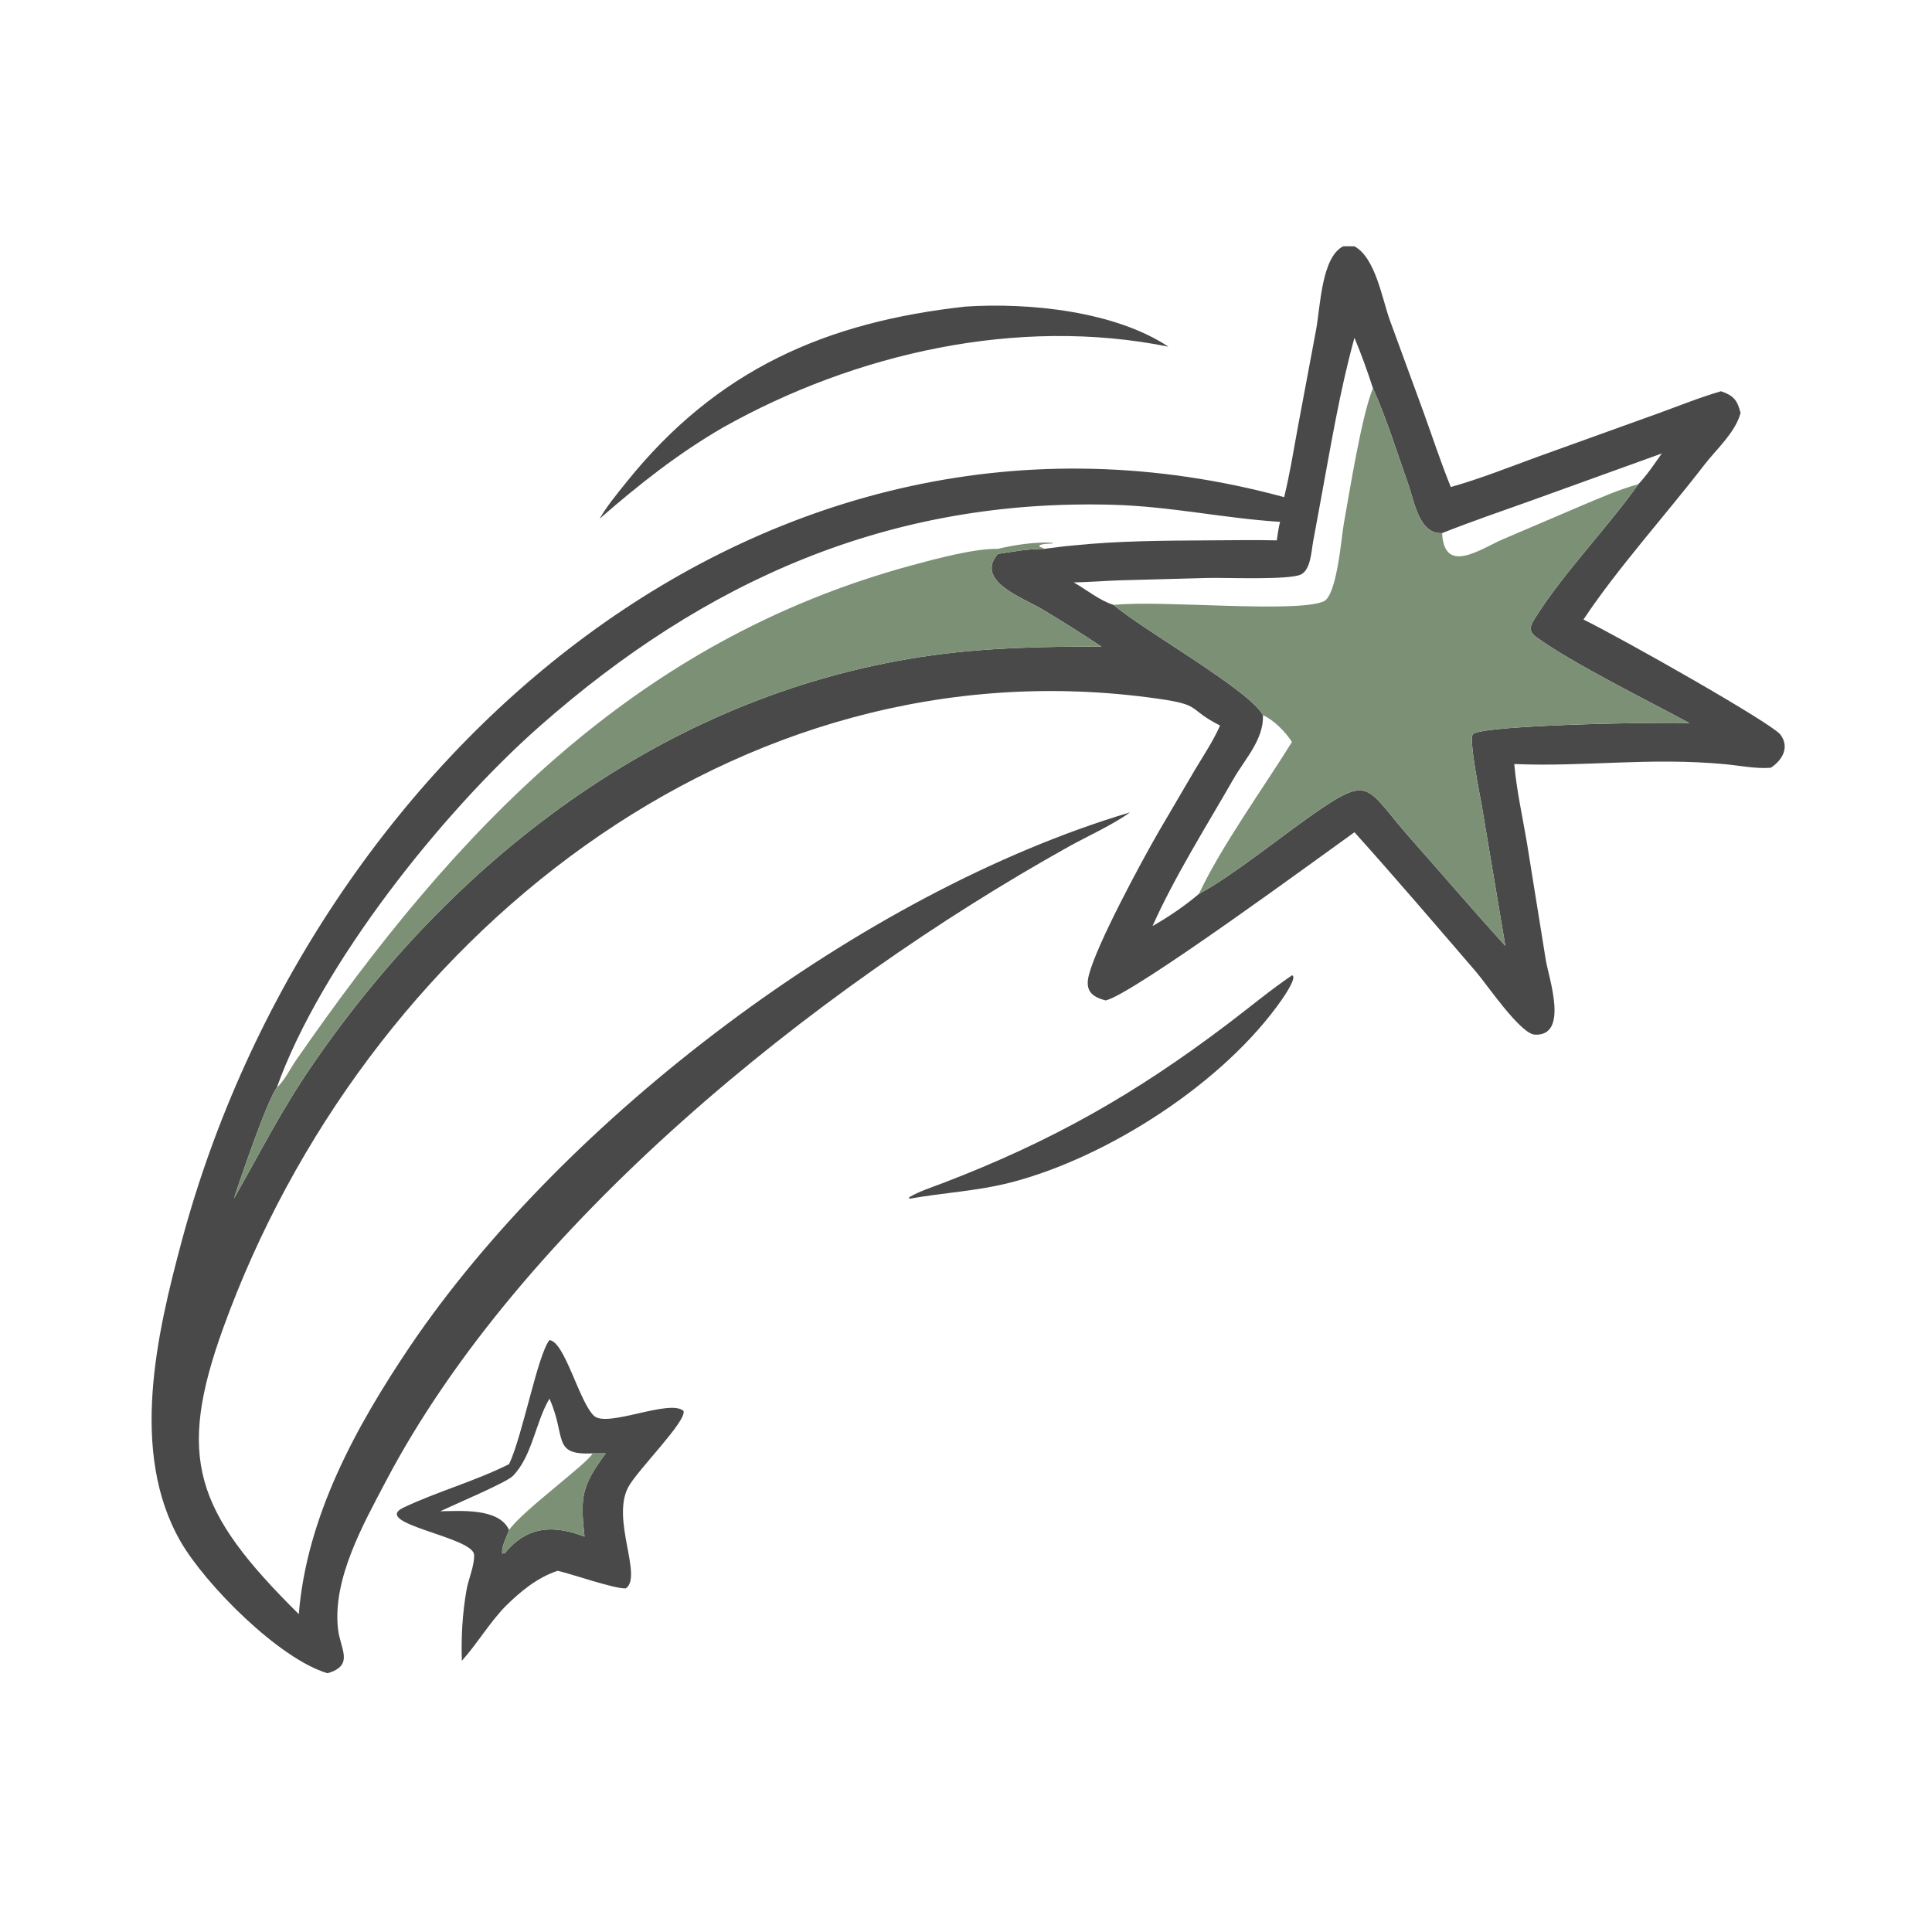
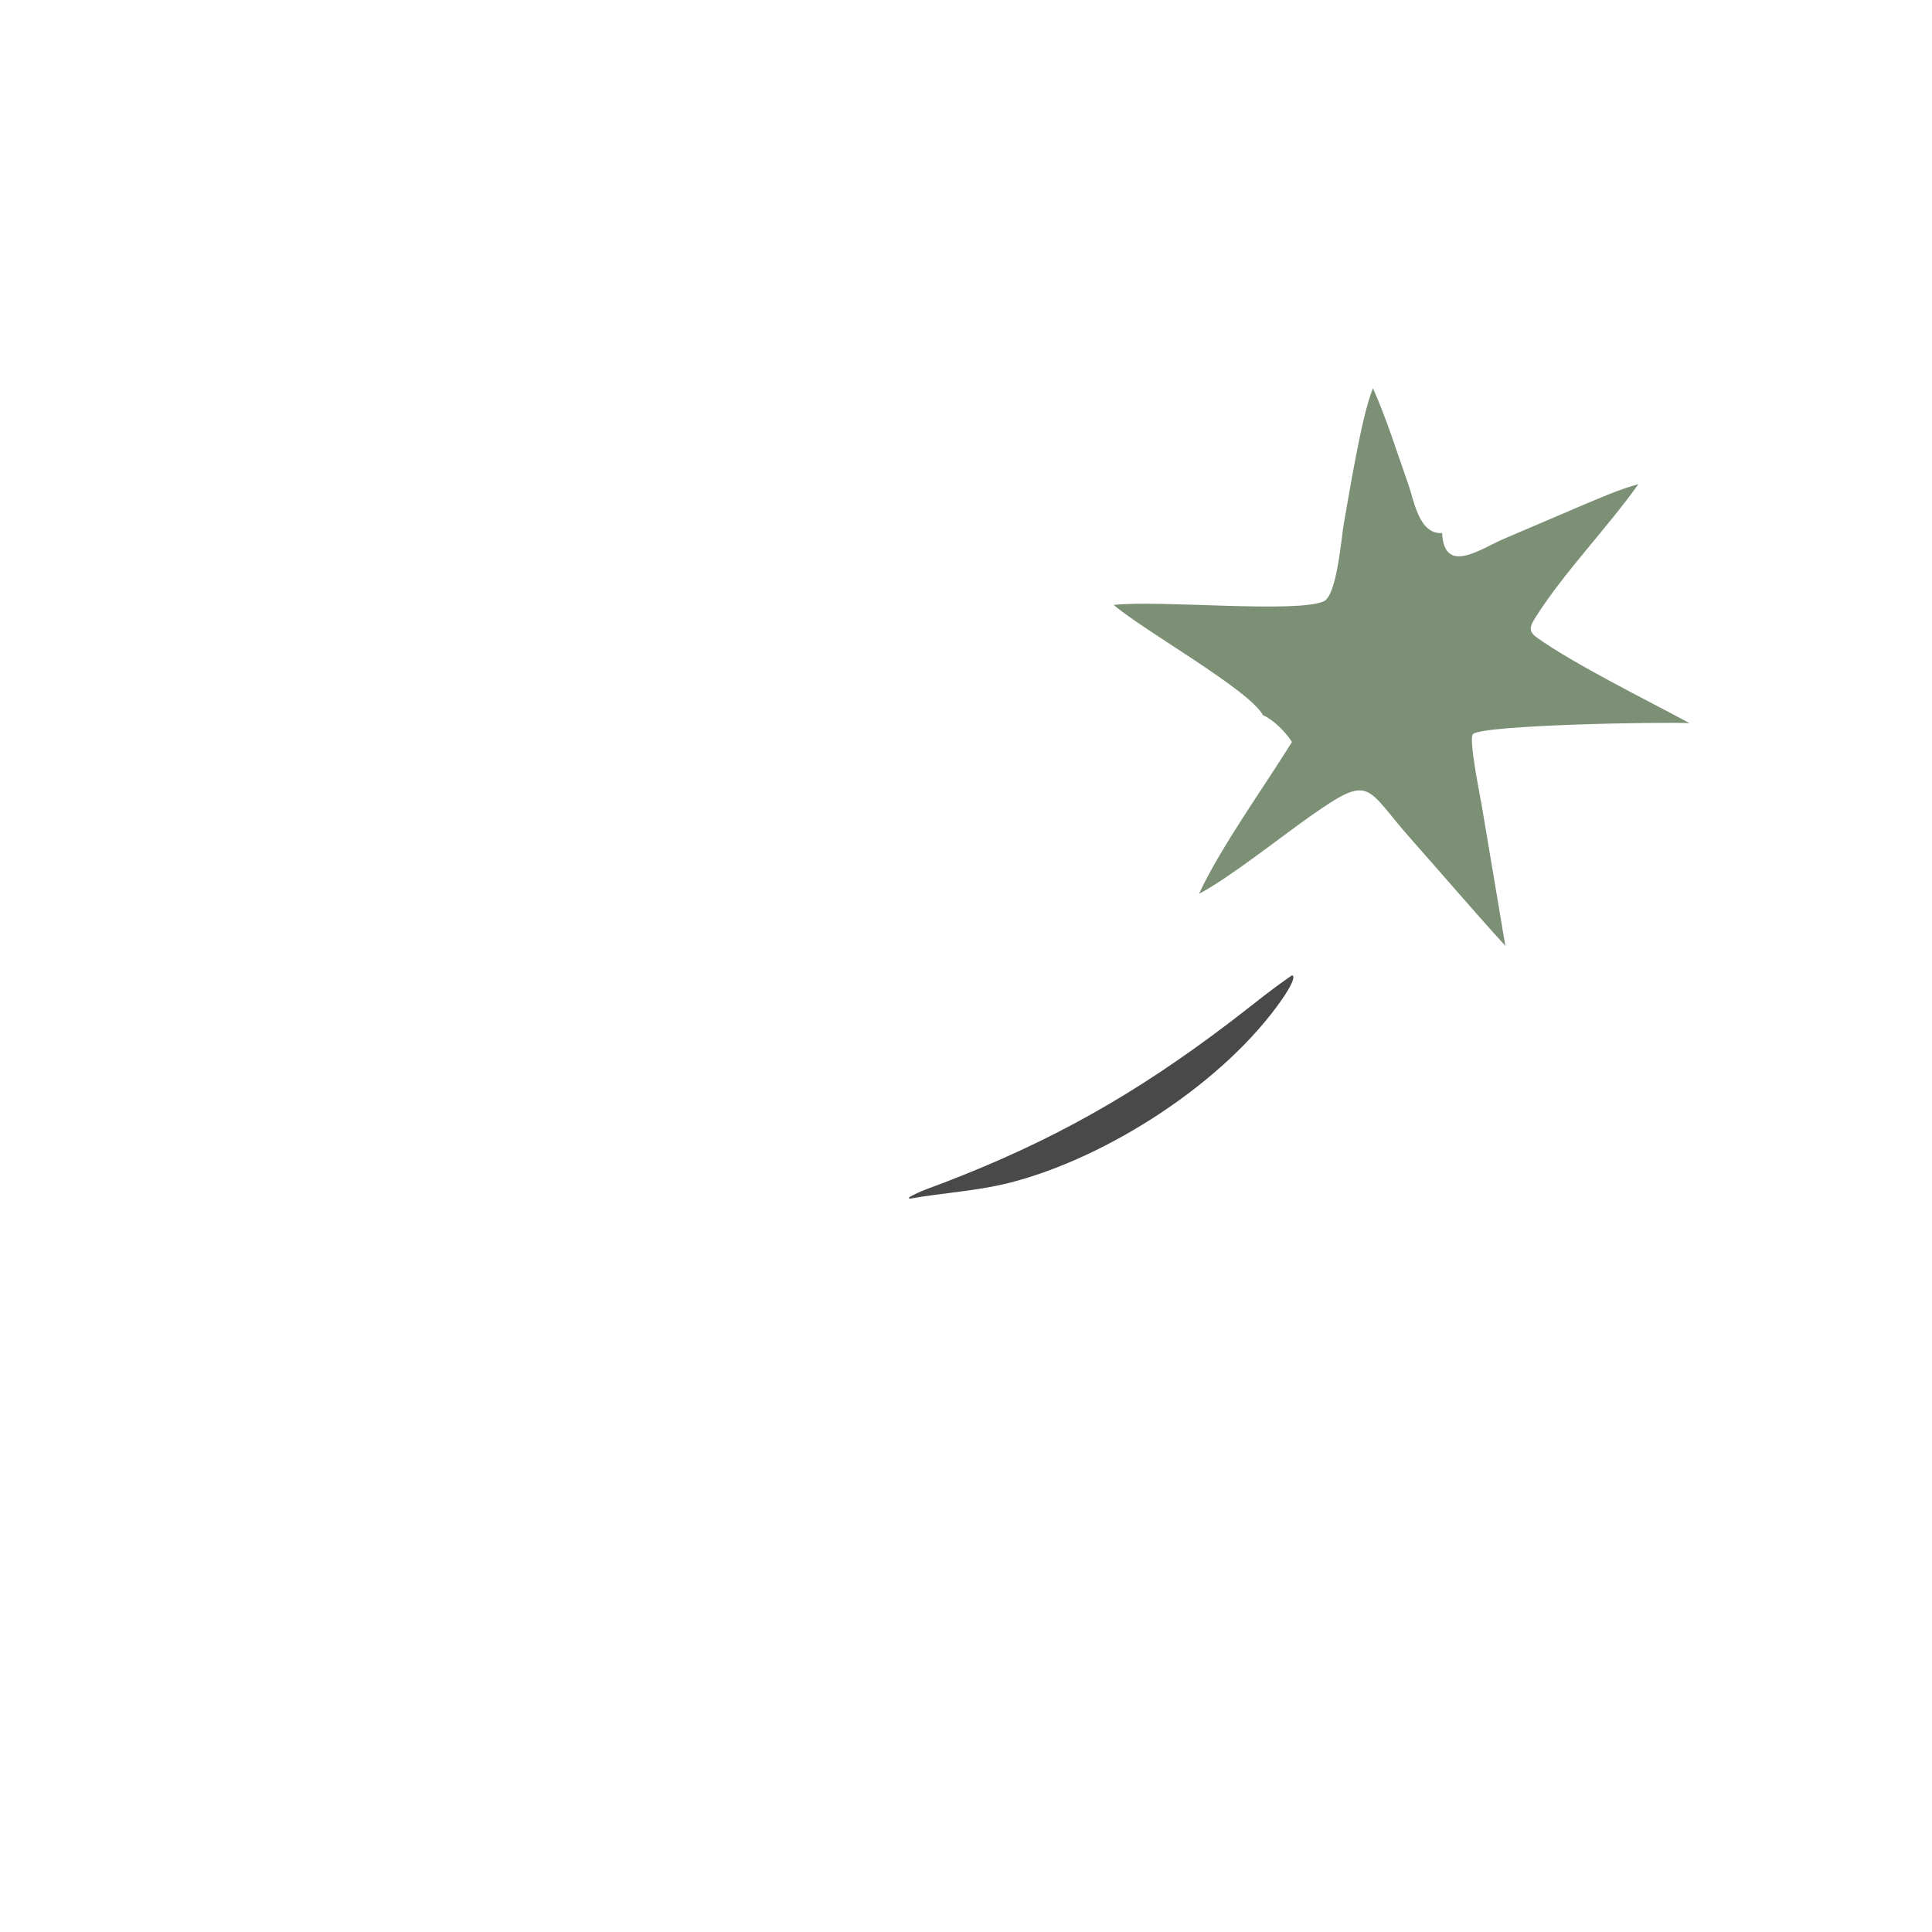
<svg xmlns="http://www.w3.org/2000/svg" width="150" height="150" viewBox="0 0 150 150" fill="none">
-   <path d="M99.702 38.598C100.148 36.778 100.442 34.912 100.782 33.069L102.181 25.606C102.517 23.776 102.601 19.98 104.281 19.124C104.572 19.108 104.868 19.121 105.16 19.124C106.792 20.015 107.299 23.172 107.903 24.848L110.547 32.068C111.236 33.984 111.875 35.926 112.64 37.813C114.941 37.166 117.205 36.258 119.451 35.439L128.747 32.093C130.359 31.509 131.972 30.853 133.618 30.377C134.567 30.701 134.891 31.049 135.136 32.064C134.743 33.569 133.246 34.891 132.319 36.097C129.37 39.928 125.567 44.144 122.939 48.1C125.926 49.566 137.589 56.158 138.242 57.047C138.963 58.028 138.369 59.033 137.486 59.608C136.326 59.702 135.084 59.441 133.923 59.332C128.035 58.781 123.052 59.554 117.566 59.319C117.745 61.339 118.202 63.381 118.542 65.381L120.019 74.561C120.225 75.851 121.846 80.463 119.166 80.33C118.039 80.275 115.399 76.381 114.636 75.494C111.498 71.849 108.376 68.191 105.16 64.615C102.817 66.279 87.97 77.211 85.843 77.673C84.674 77.37 84.234 76.856 84.553 75.651C85.187 73.261 88.534 67.044 89.98 64.534L92.767 59.781C93.445 58.65 94.19 57.538 94.725 56.33C92.114 55.003 93.402 54.745 89.899 54.246C57.139 49.575 28.209 73.08 17.345 103.067C13.68 113.186 15.13 117.335 23.198 125.321C23.822 117.692 27.652 110.739 31.851 104.503C43.775 86.898 66.849 69.298 87.735 63.072C86.358 64.064 84.453 64.908 82.946 65.748C63.162 76.78 40.395 95.155 29.959 115.005C28.219 118.316 25.799 122.58 26.244 126.486C26.422 128.038 27.535 129.293 25.431 129.91C21.67 128.805 15.925 123.012 14.006 119.658C10.04 112.727 12.173 103.558 14.119 96.323C24.189 58.875 59.407 27.65 99.702 38.598ZM106.596 30.143C106.167 28.816 105.696 27.512 105.16 26.223C104.024 30.332 103.328 34.583 102.554 38.772L101.949 42.056C101.817 42.768 101.767 44.244 100.995 44.607C100.049 45.051 95.041 44.836 93.785 44.872L86.905 45.058C85.724 45.099 84.546 45.199 83.365 45.218C84.35 45.779 85.39 46.639 86.467 46.967C88.717 48.909 97.048 53.592 98.055 55.525C98.135 57.394 96.656 58.93 95.772 60.471C93.68 64.12 91.18 68.088 89.482 71.9C90.749 71.175 91.975 70.343 93.089 69.399C95.506 68.117 99.343 65.051 101.745 63.363C106.523 60.004 105.946 61.078 109.533 65.122C111.985 67.887 114.384 70.704 116.874 73.434L115.041 62.531C114.928 61.852 113.988 57.278 114.369 56.984C115.291 56.274 129.001 56.04 131.171 56.144C127.903 54.369 122.24 51.591 119.307 49.485C118.58 48.963 118.831 48.543 119.269 47.853C121.446 44.424 124.771 41.013 127.203 37.592C127.888 36.864 128.447 36.021 129.022 35.206L118.81 38.893C116.523 39.709 114.224 40.496 111.966 41.389C110.162 41.495 109.803 38.903 109.342 37.606C108.46 35.124 107.672 32.548 106.596 30.143ZM83.365 42.346C86.828 41.988 90.366 41.975 93.847 41.954C95.61 41.947 97.368 41.913 99.131 41.954C99.201 41.472 99.261 40.987 99.384 40.515C95.073 40.248 90.922 39.321 86.453 39.192C69.098 38.694 54.745 45.05 41.862 56.421C34.38 63.025 24.907 74.857 21.488 84.447C20.741 85.423 18.564 91.793 18.159 93.064C20.283 89.337 21.815 86.219 24.365 82.525C35.664 66.153 52.325 53.638 72.44 50.87C76.793 50.271 81.13 50.195 85.514 50.202C83.997 49.194 82.439 48.212 80.875 47.278C79.477 46.442 75.642 45.099 77.478 43.007C78.875 42.805 79.507 42.641 81.076 42.612C81.842 42.516 82.594 42.409 83.365 42.346Z" fill="#494949" />
-   <path d="M46.551 40.276C47.128 39.281 47.9 38.352 48.619 37.455C55.679 28.65 64.173 24.991 74.974 23.802C79.951 23.479 86.564 24.169 90.715 26.915C79.02 24.559 66.407 27.419 56.14 33.186C52.64 35.213 49.592 37.627 46.551 40.276Z" fill="#494949" />
  <path d="M106.596 30.143C107.672 32.548 108.46 35.124 109.342 37.606C109.803 38.903 110.162 41.495 111.966 41.389C112.12 44.685 114.988 42.593 116.702 41.86L122.903 39.211C124.319 38.619 125.719 37.994 127.203 37.592C124.771 41.013 121.446 44.424 119.269 47.853C118.831 48.543 118.58 48.963 119.307 49.485C122.239 51.591 127.903 54.369 131.171 56.144C129.001 56.04 115.291 56.274 114.369 56.984C113.988 57.278 114.928 61.852 115.041 62.531L116.874 73.434C114.384 70.704 111.985 67.887 109.533 65.122C105.946 61.078 106.523 60.003 101.745 63.362C99.343 65.051 95.506 68.117 93.089 69.399C94.766 65.782 98.159 61.075 100.307 57.605C99.818 56.837 98.893 55.895 98.055 55.525C97.048 53.592 88.716 48.909 86.467 46.967C90.049 46.568 100.527 47.625 102.757 46.697C103.801 46.262 104.14 41.745 104.328 40.693C104.758 38.286 105.696 32.402 106.558 30.239L106.596 30.143Z" fill="#7C9076" />
-   <path d="M77.478 42.612C78.712 42.316 80.077 42.116 81.35 42.121C81.51 42.132 81.67 42.134 81.825 42.174L81.744 42.164L81.709 42.199C81.383 42.214 81.062 42.212 80.749 42.311L80.681 42.414C80.824 42.526 80.932 42.496 81.076 42.612C79.506 42.641 78.874 42.804 77.478 43.007C75.642 45.098 79.477 46.442 80.874 47.277C82.438 48.212 83.997 49.193 85.514 50.202C81.13 50.195 76.793 50.271 72.44 50.87C52.325 53.638 35.664 66.153 24.364 82.525C21.815 86.219 20.283 89.336 18.159 93.064C18.564 91.793 20.741 85.423 21.488 84.447C22.091 83.902 22.53 82.971 23.003 82.289C35.254 64.614 49.133 49.756 70.823 43.882C72.641 43.39 75.65 42.578 77.478 42.612Z" fill="#7C9076" />
  <path d="M70.642 93.064L70.576 93.052L70.596 92.947C71.393 92.484 72.356 92.179 73.215 91.85C81.681 88.606 88.146 84.936 95.356 79.47C97.008 78.218 98.592 76.896 100.307 75.725C100.754 75.806 99.713 77.333 99.567 77.544C95.056 84.076 85.937 89.888 78.467 91.809C75.859 92.48 73.264 92.596 70.642 93.064Z" fill="#494949" />
-   <path d="M39.525 113.677C40.592 111.406 41.724 105.239 42.659 104.043C43.856 104.168 44.958 108.828 46.115 109.922C47.131 110.884 51.997 108.579 53.07 109.545C53.32 110.351 49.454 114.165 48.767 115.48C47.455 117.995 49.906 122.373 48.597 123.32C47.739 123.38 44.435 122.212 43.294 121.955C41.705 122.486 40.422 123.55 39.244 124.709C37.971 126.028 37.072 127.588 35.859 128.942C35.794 127.112 35.905 125.237 36.222 123.434C36.371 122.589 36.847 121.557 36.808 120.716C36.743 119.315 28.72 118.29 31.335 117.046C33.932 115.81 36.822 115.025 39.525 113.677ZM46.003 112.84C42.814 112.994 43.994 111.557 42.659 108.593C41.573 110.415 41.327 113.058 39.816 114.595C39.32 115.1 35.414 116.75 34.179 117.334C35.767 117.314 38.756 117.064 39.525 118.791C39.352 119.306 38.879 120.126 39.007 120.665L39.068 120.58L39.176 120.615C40.917 118.457 42.966 118.38 45.383 119.302C45.042 116.231 45.151 115.37 47.032 112.84C46.689 112.846 46.346 112.842 46.003 112.84Z" fill="#494949" />
-   <path d="M46.002 112.841C46.346 112.843 46.689 112.846 47.032 112.841C45.151 115.371 45.042 116.231 45.383 119.302C42.966 118.38 40.917 118.457 39.176 120.615L39.068 120.581L39.007 120.665C38.879 120.126 39.352 119.306 39.525 118.791C40.496 117.34 45.752 113.522 46.002 112.841Z" fill="#7C9076" />
</svg>